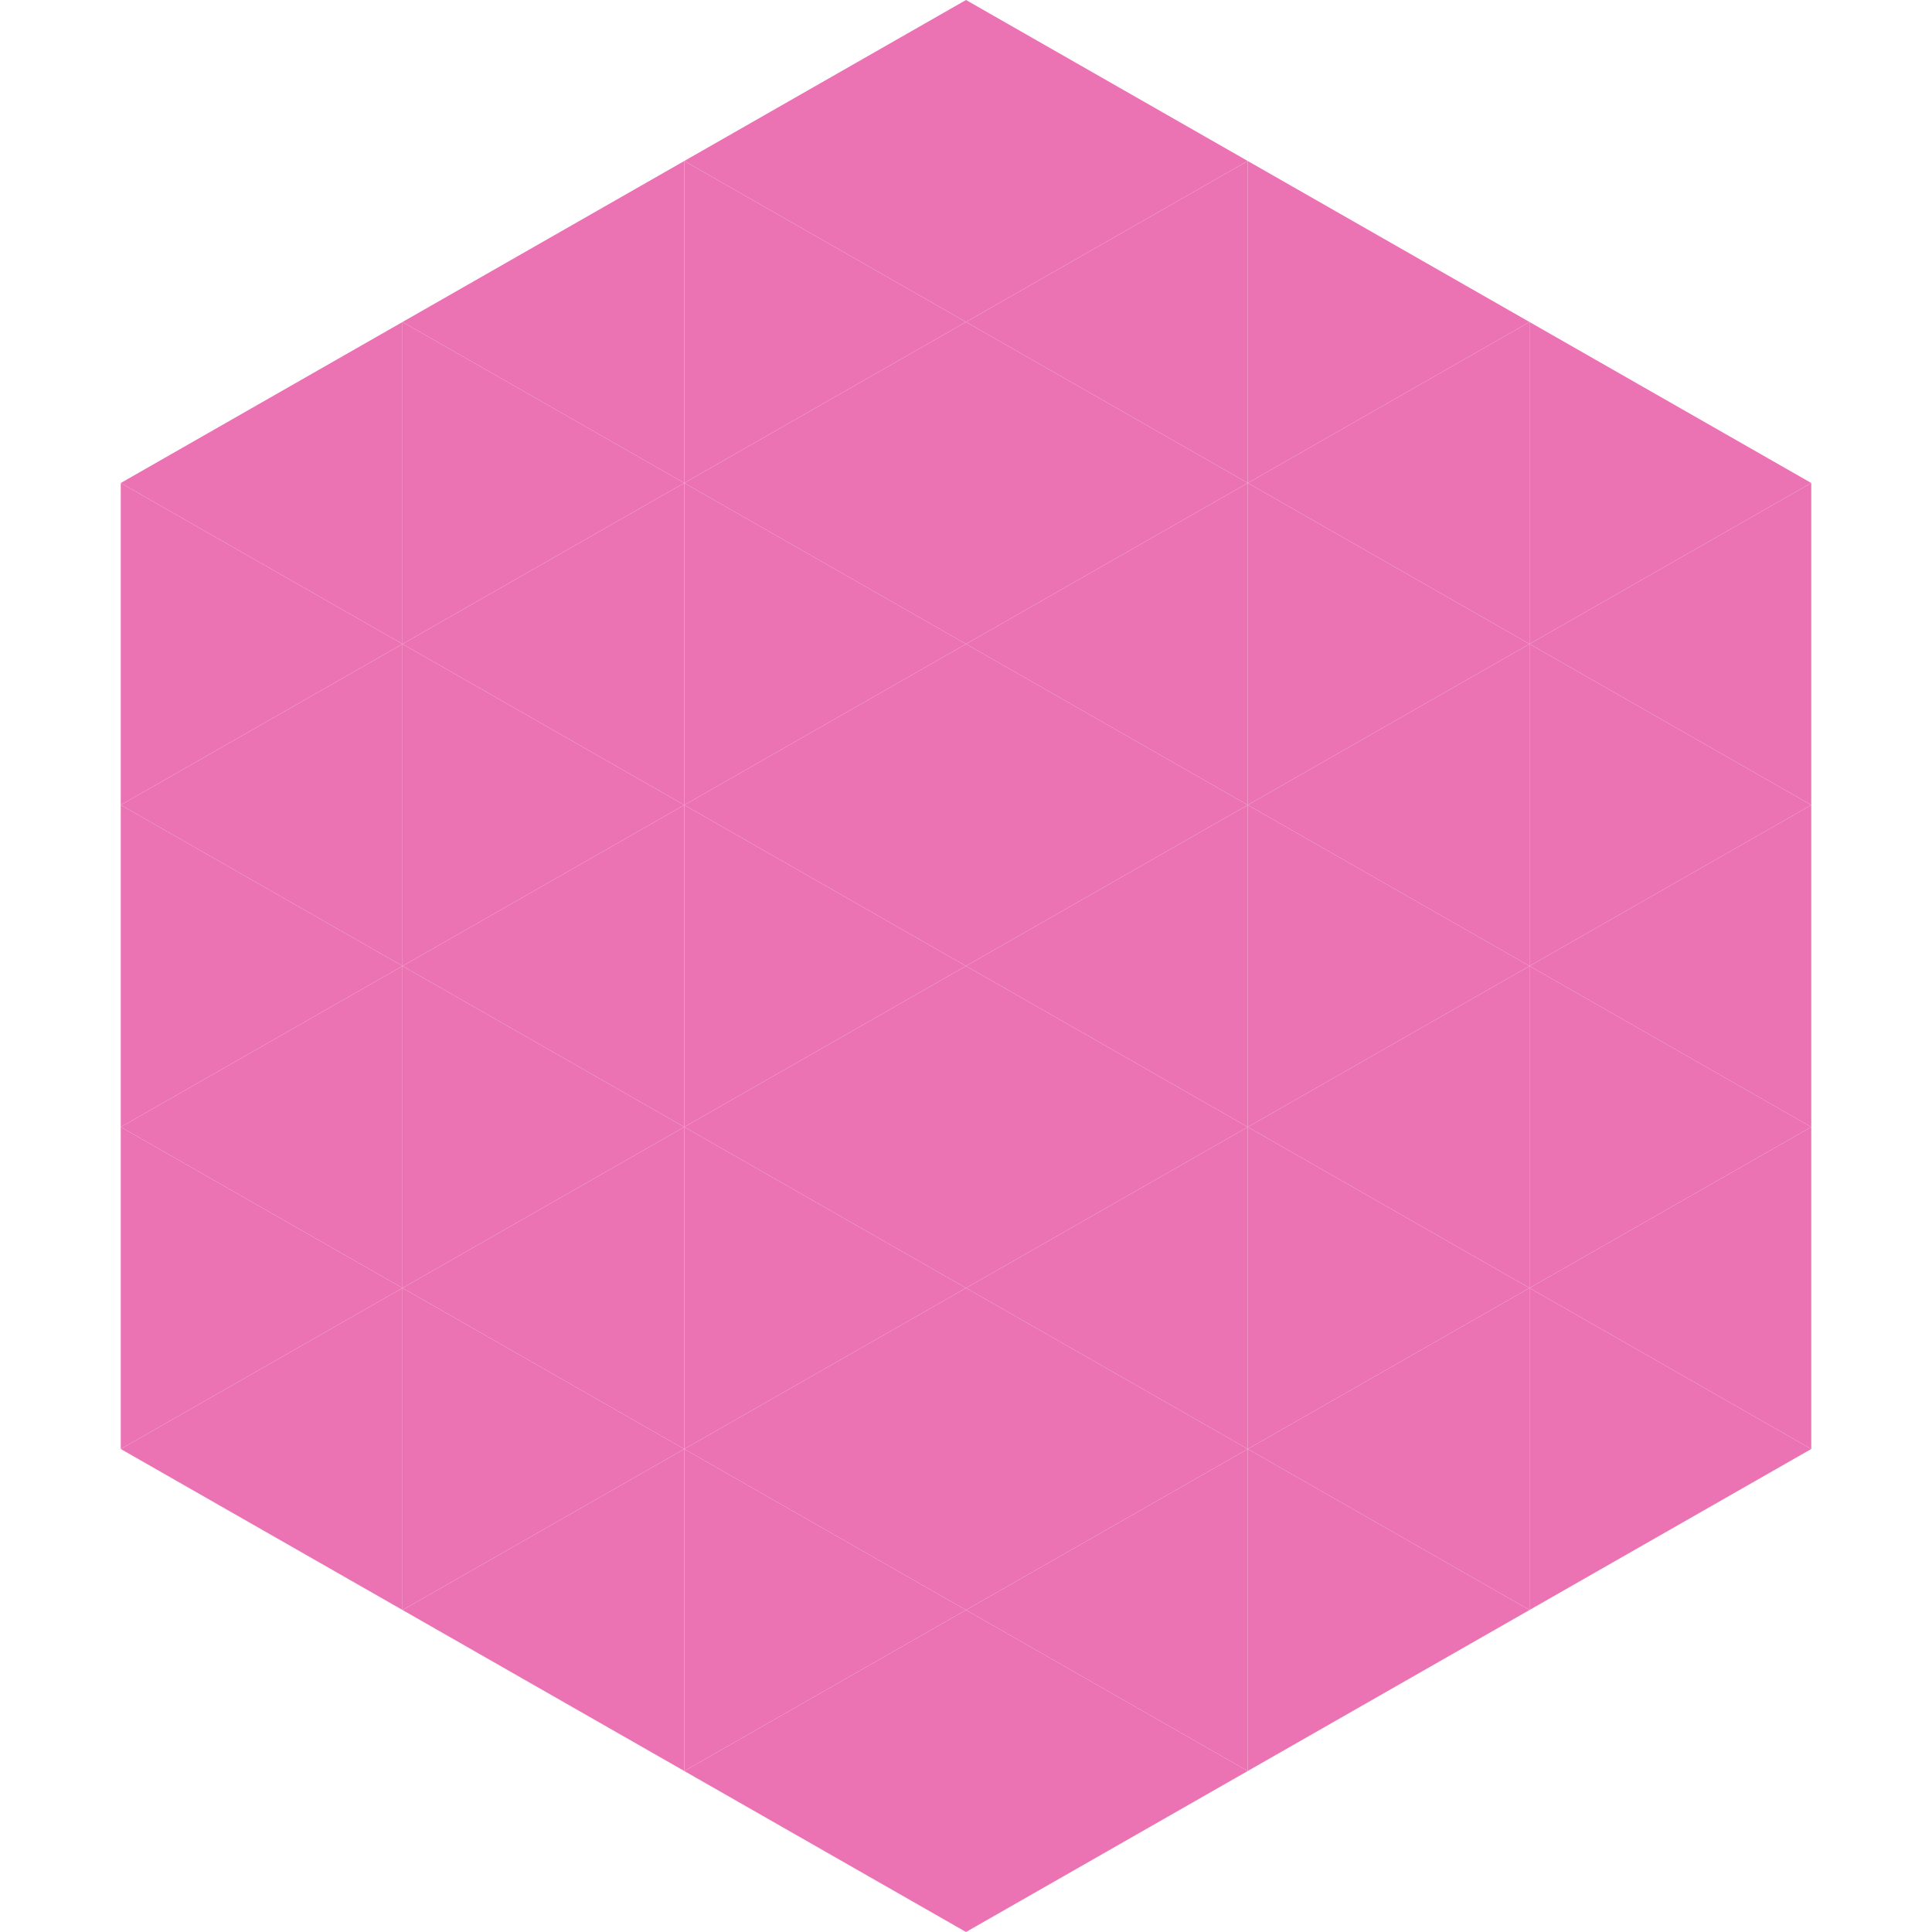
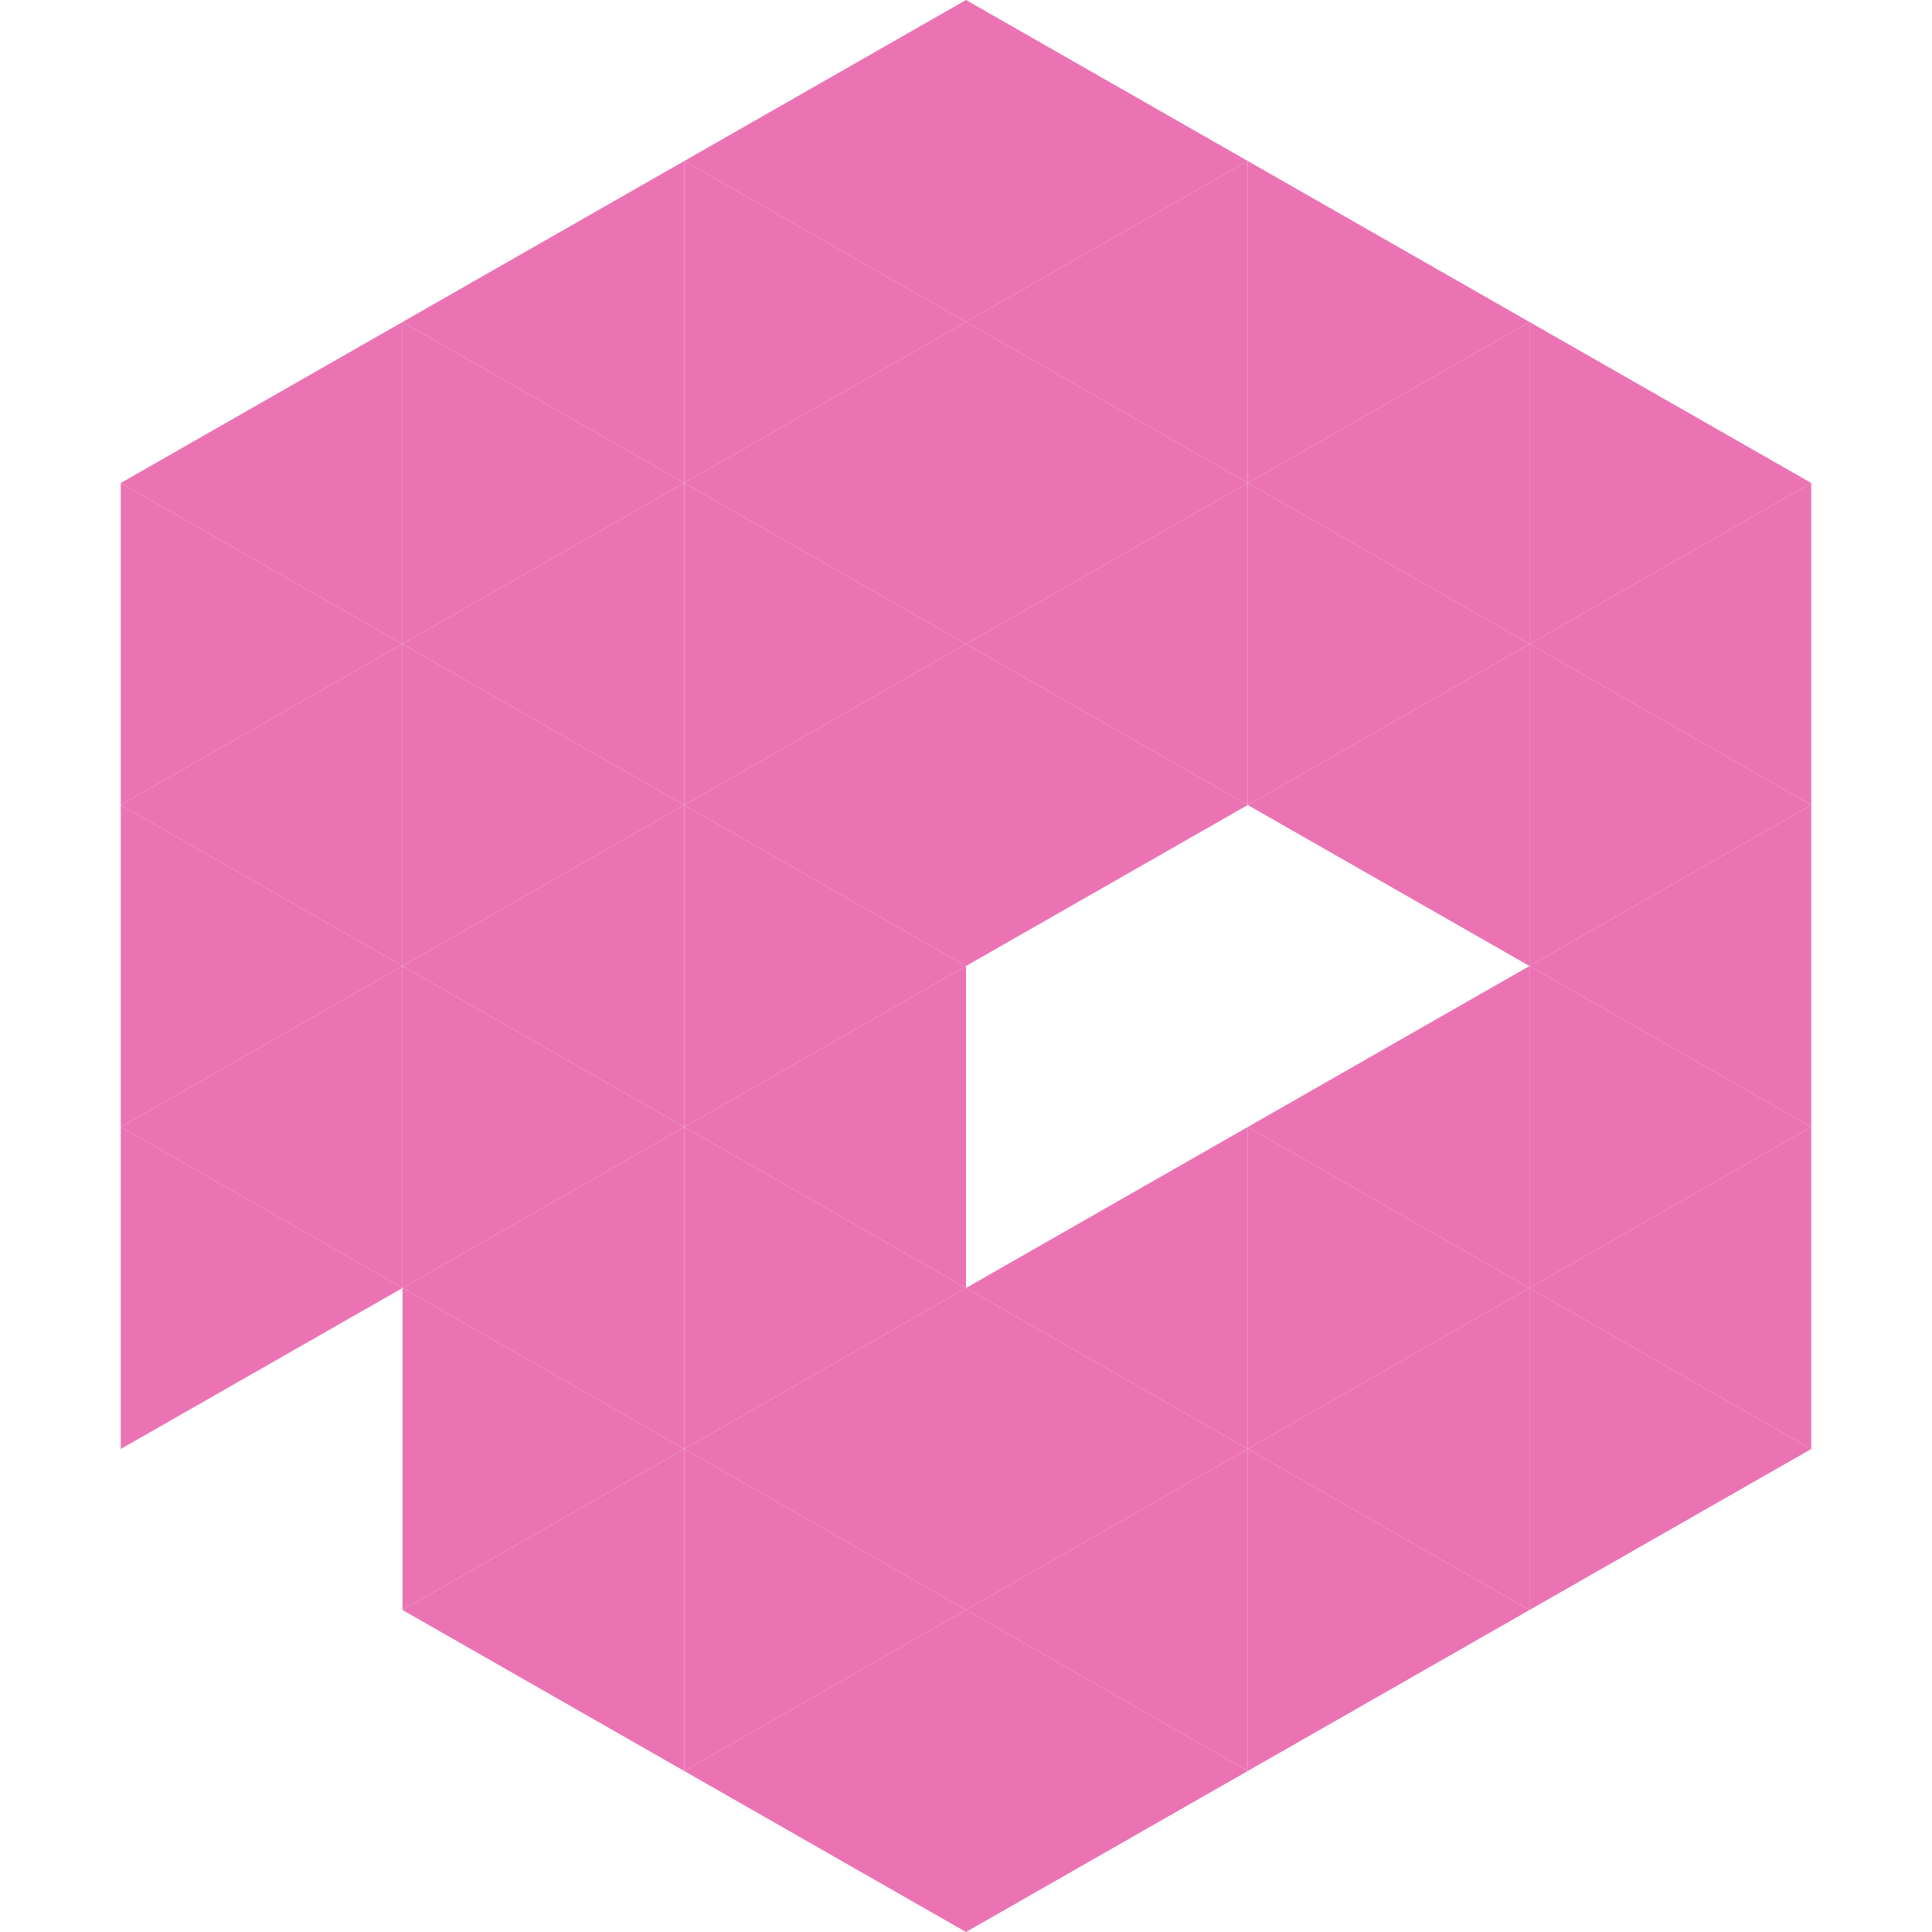
<svg xmlns="http://www.w3.org/2000/svg" width="240" height="240">
  <polygon points="50,40 15,60 50,80" style="fill:rgb(235,115,180)" />
  <polygon points="190,40 225,60 190,80" style="fill:rgb(235,115,180)" />
  <polygon points="15,60 50,80 15,100" style="fill:rgb(235,115,180)" />
  <polygon points="225,60 190,80 225,100" style="fill:rgb(235,115,180)" />
  <polygon points="50,80 15,100 50,120" style="fill:rgb(235,115,180)" />
  <polygon points="190,80 225,100 190,120" style="fill:rgb(235,115,180)" />
  <polygon points="15,100 50,120 15,140" style="fill:rgb(235,115,180)" />
  <polygon points="225,100 190,120 225,140" style="fill:rgb(235,115,180)" />
  <polygon points="50,120 15,140 50,160" style="fill:rgb(235,115,180)" />
  <polygon points="190,120 225,140 190,160" style="fill:rgb(235,115,180)" />
  <polygon points="15,140 50,160 15,180" style="fill:rgb(235,115,180)" />
  <polygon points="225,140 190,160 225,180" style="fill:rgb(235,115,180)" />
-   <polygon points="50,160 15,180 50,200" style="fill:rgb(235,115,180)" />
  <polygon points="190,160 225,180 190,200" style="fill:rgb(235,115,180)" />
  <polygon points="15,180 50,200 15,220" style="fill:rgb(255,255,255); fill-opacity:0" />
  <polygon points="225,180 190,200 225,220" style="fill:rgb(255,255,255); fill-opacity:0" />
  <polygon points="50,0 85,20 50,40" style="fill:rgb(255,255,255); fill-opacity:0" />
  <polygon points="190,0 155,20 190,40" style="fill:rgb(255,255,255); fill-opacity:0" />
  <polygon points="85,20 50,40 85,60" style="fill:rgb(235,115,180)" />
  <polygon points="155,20 190,40 155,60" style="fill:rgb(235,115,180)" />
  <polygon points="50,40 85,60 50,80" style="fill:rgb(235,115,180)" />
  <polygon points="190,40 155,60 190,80" style="fill:rgb(235,115,180)" />
  <polygon points="85,60 50,80 85,100" style="fill:rgb(235,115,180)" />
  <polygon points="155,60 190,80 155,100" style="fill:rgb(235,115,180)" />
  <polygon points="50,80 85,100 50,120" style="fill:rgb(235,115,180)" />
  <polygon points="190,80 155,100 190,120" style="fill:rgb(235,115,180)" />
  <polygon points="85,100 50,120 85,140" style="fill:rgb(235,115,180)" />
-   <polygon points="155,100 190,120 155,140" style="fill:rgb(235,115,180)" />
  <polygon points="50,120 85,140 50,160" style="fill:rgb(235,115,180)" />
  <polygon points="190,120 155,140 190,160" style="fill:rgb(235,115,180)" />
  <polygon points="85,140 50,160 85,180" style="fill:rgb(235,115,180)" />
  <polygon points="155,140 190,160 155,180" style="fill:rgb(235,115,180)" />
  <polygon points="50,160 85,180 50,200" style="fill:rgb(235,115,180)" />
  <polygon points="190,160 155,180 190,200" style="fill:rgb(235,115,180)" />
  <polygon points="85,180 50,200 85,220" style="fill:rgb(235,115,180)" />
  <polygon points="155,180 190,200 155,220" style="fill:rgb(235,115,180)" />
  <polygon points="120,0 85,20 120,40" style="fill:rgb(235,115,180)" />
  <polygon points="120,0 155,20 120,40" style="fill:rgb(235,115,180)" />
  <polygon points="85,20 120,40 85,60" style="fill:rgb(235,115,180)" />
  <polygon points="155,20 120,40 155,60" style="fill:rgb(235,115,180)" />
  <polygon points="120,40 85,60 120,80" style="fill:rgb(235,115,180)" />
  <polygon points="120,40 155,60 120,80" style="fill:rgb(235,115,180)" />
  <polygon points="85,60 120,80 85,100" style="fill:rgb(235,115,180)" />
  <polygon points="155,60 120,80 155,100" style="fill:rgb(235,115,180)" />
  <polygon points="120,80 85,100 120,120" style="fill:rgb(235,115,180)" />
  <polygon points="120,80 155,100 120,120" style="fill:rgb(235,115,180)" />
  <polygon points="85,100 120,120 85,140" style="fill:rgb(235,115,180)" />
-   <polygon points="155,100 120,120 155,140" style="fill:rgb(235,115,180)" />
  <polygon points="120,120 85,140 120,160" style="fill:rgb(235,115,180)" />
-   <polygon points="120,120 155,140 120,160" style="fill:rgb(235,115,180)" />
  <polygon points="85,140 120,160 85,180" style="fill:rgb(235,115,180)" />
  <polygon points="155,140 120,160 155,180" style="fill:rgb(235,115,180)" />
  <polygon points="120,160 85,180 120,200" style="fill:rgb(235,115,180)" />
  <polygon points="120,160 155,180 120,200" style="fill:rgb(235,115,180)" />
  <polygon points="85,180 120,200 85,220" style="fill:rgb(235,115,180)" />
  <polygon points="155,180 120,200 155,220" style="fill:rgb(235,115,180)" />
  <polygon points="120,200 85,220 120,240" style="fill:rgb(235,115,180)" />
  <polygon points="120,200 155,220 120,240" style="fill:rgb(235,115,180)" />
  <polygon points="85,220 120,240 85,260" style="fill:rgb(255,255,255); fill-opacity:0" />
-   <polygon points="155,220 120,240 155,260" style="fill:rgb(255,255,255); fill-opacity:0" />
</svg>